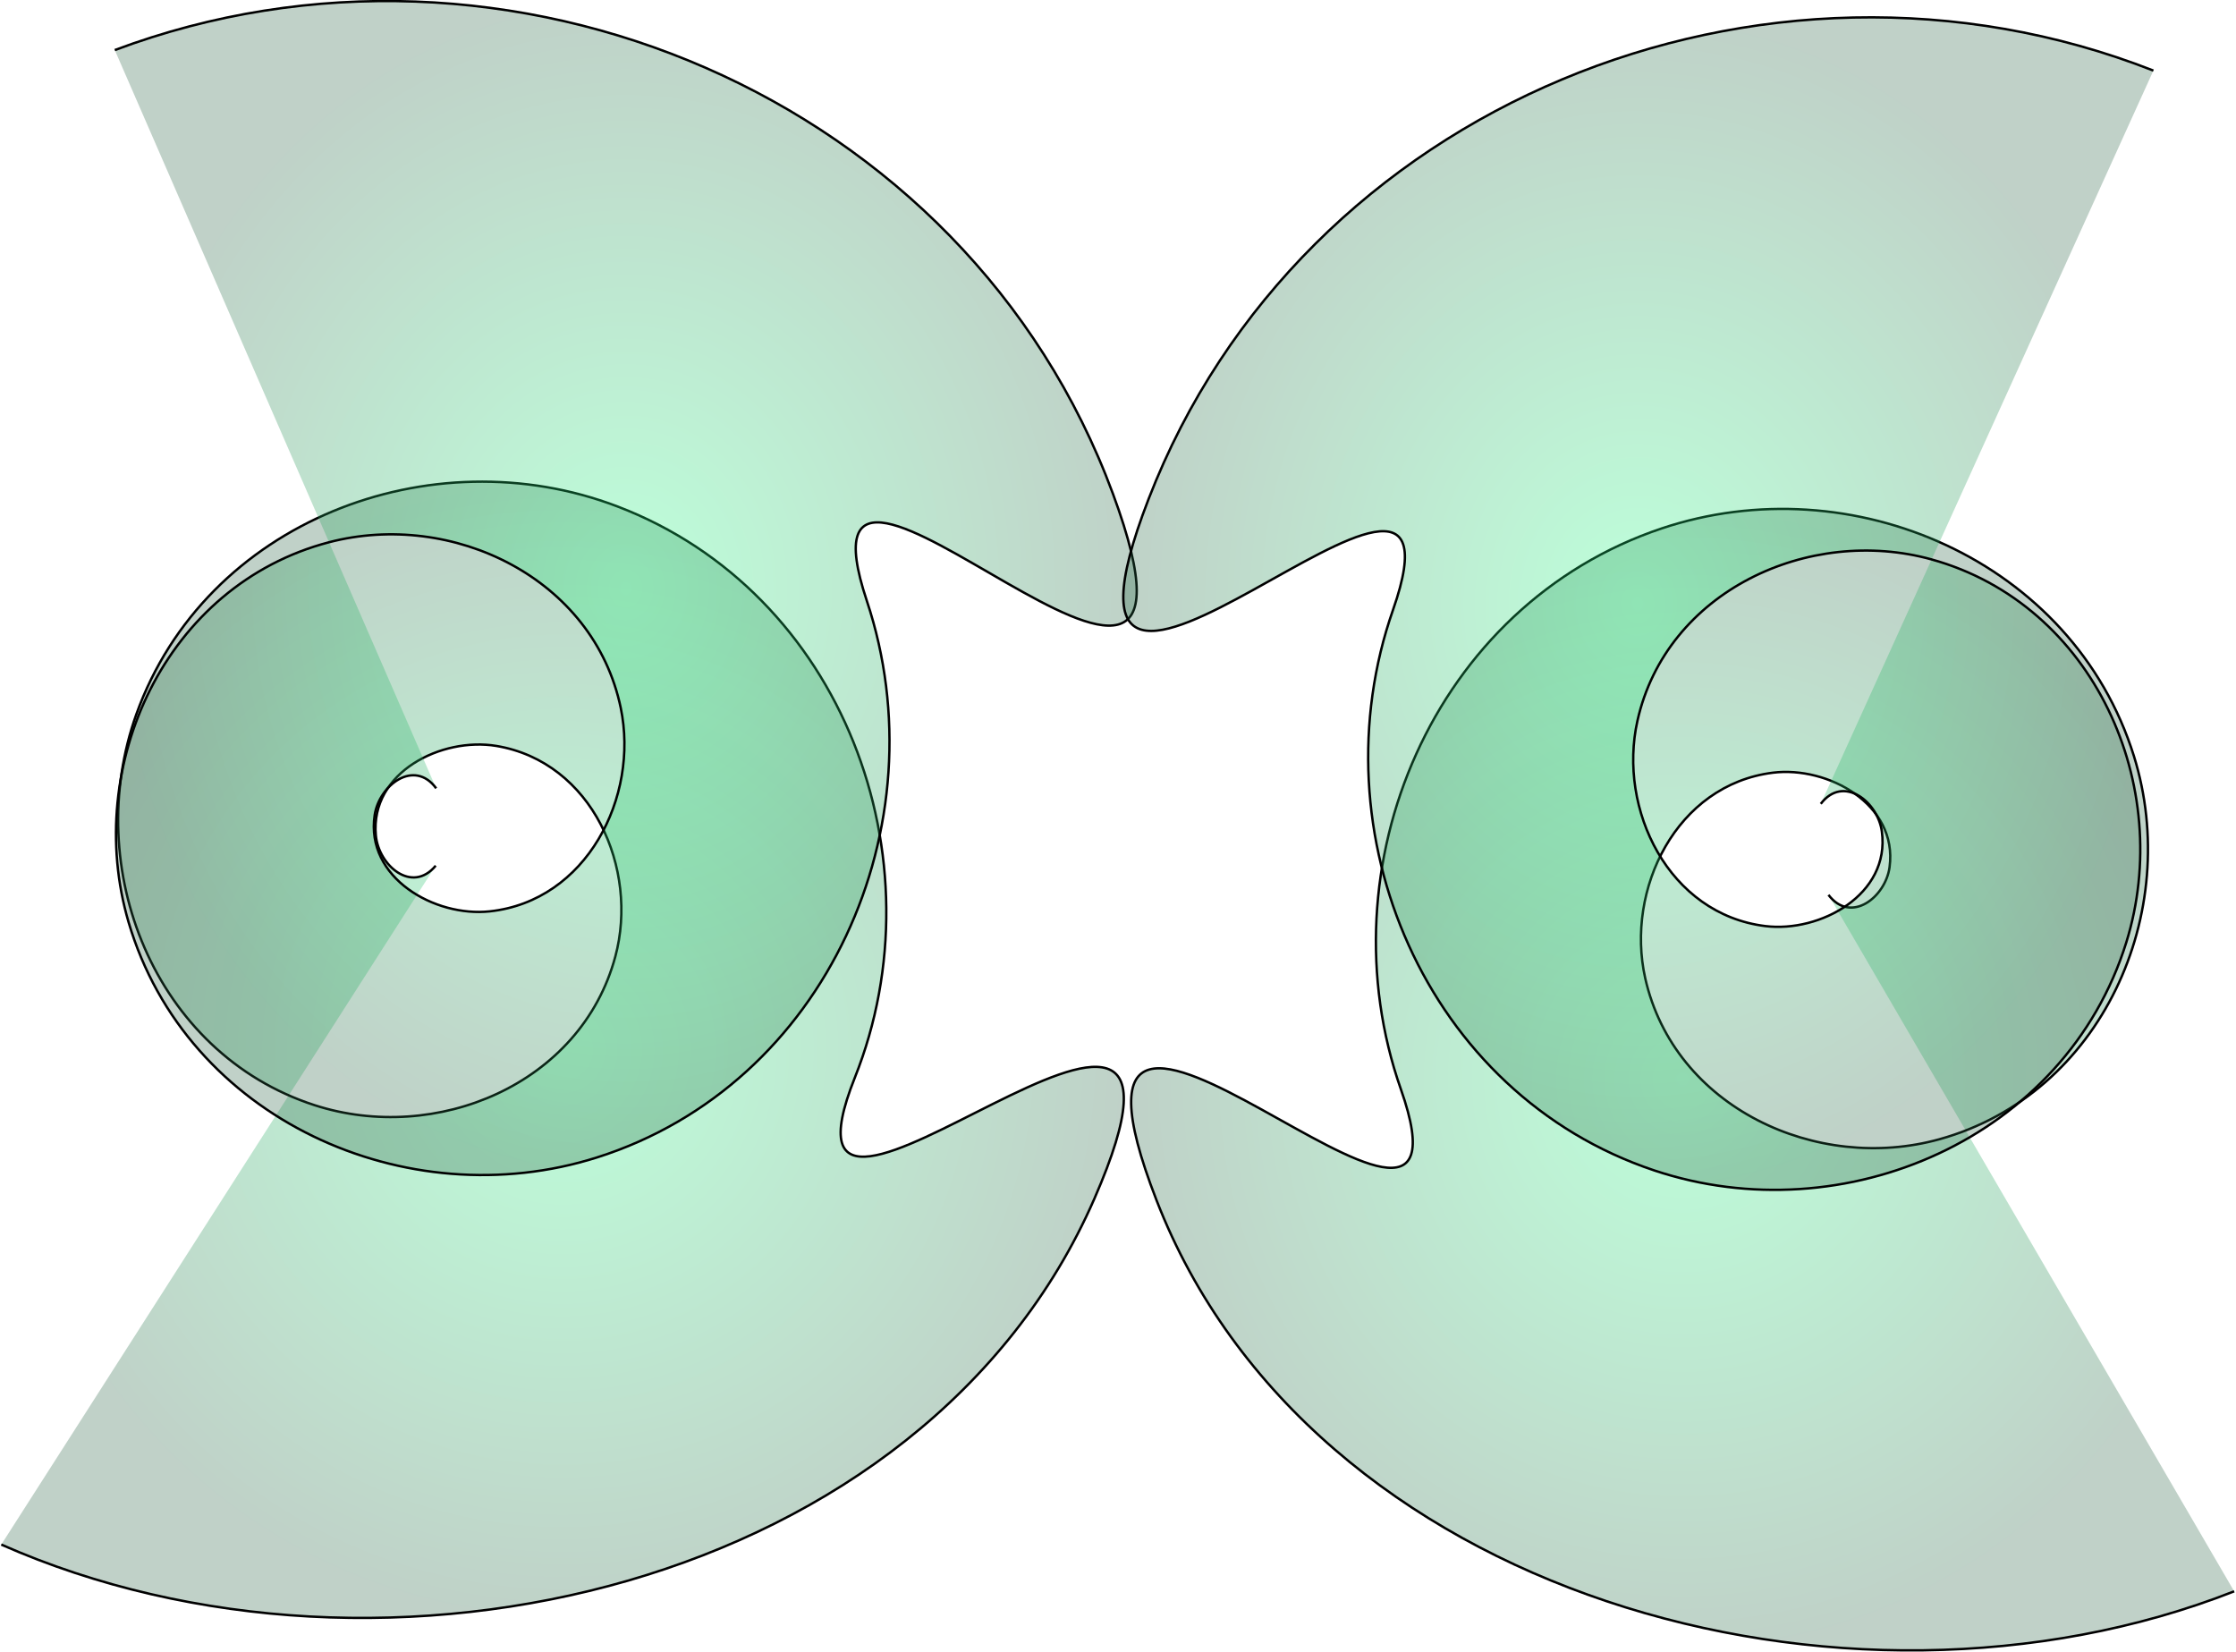
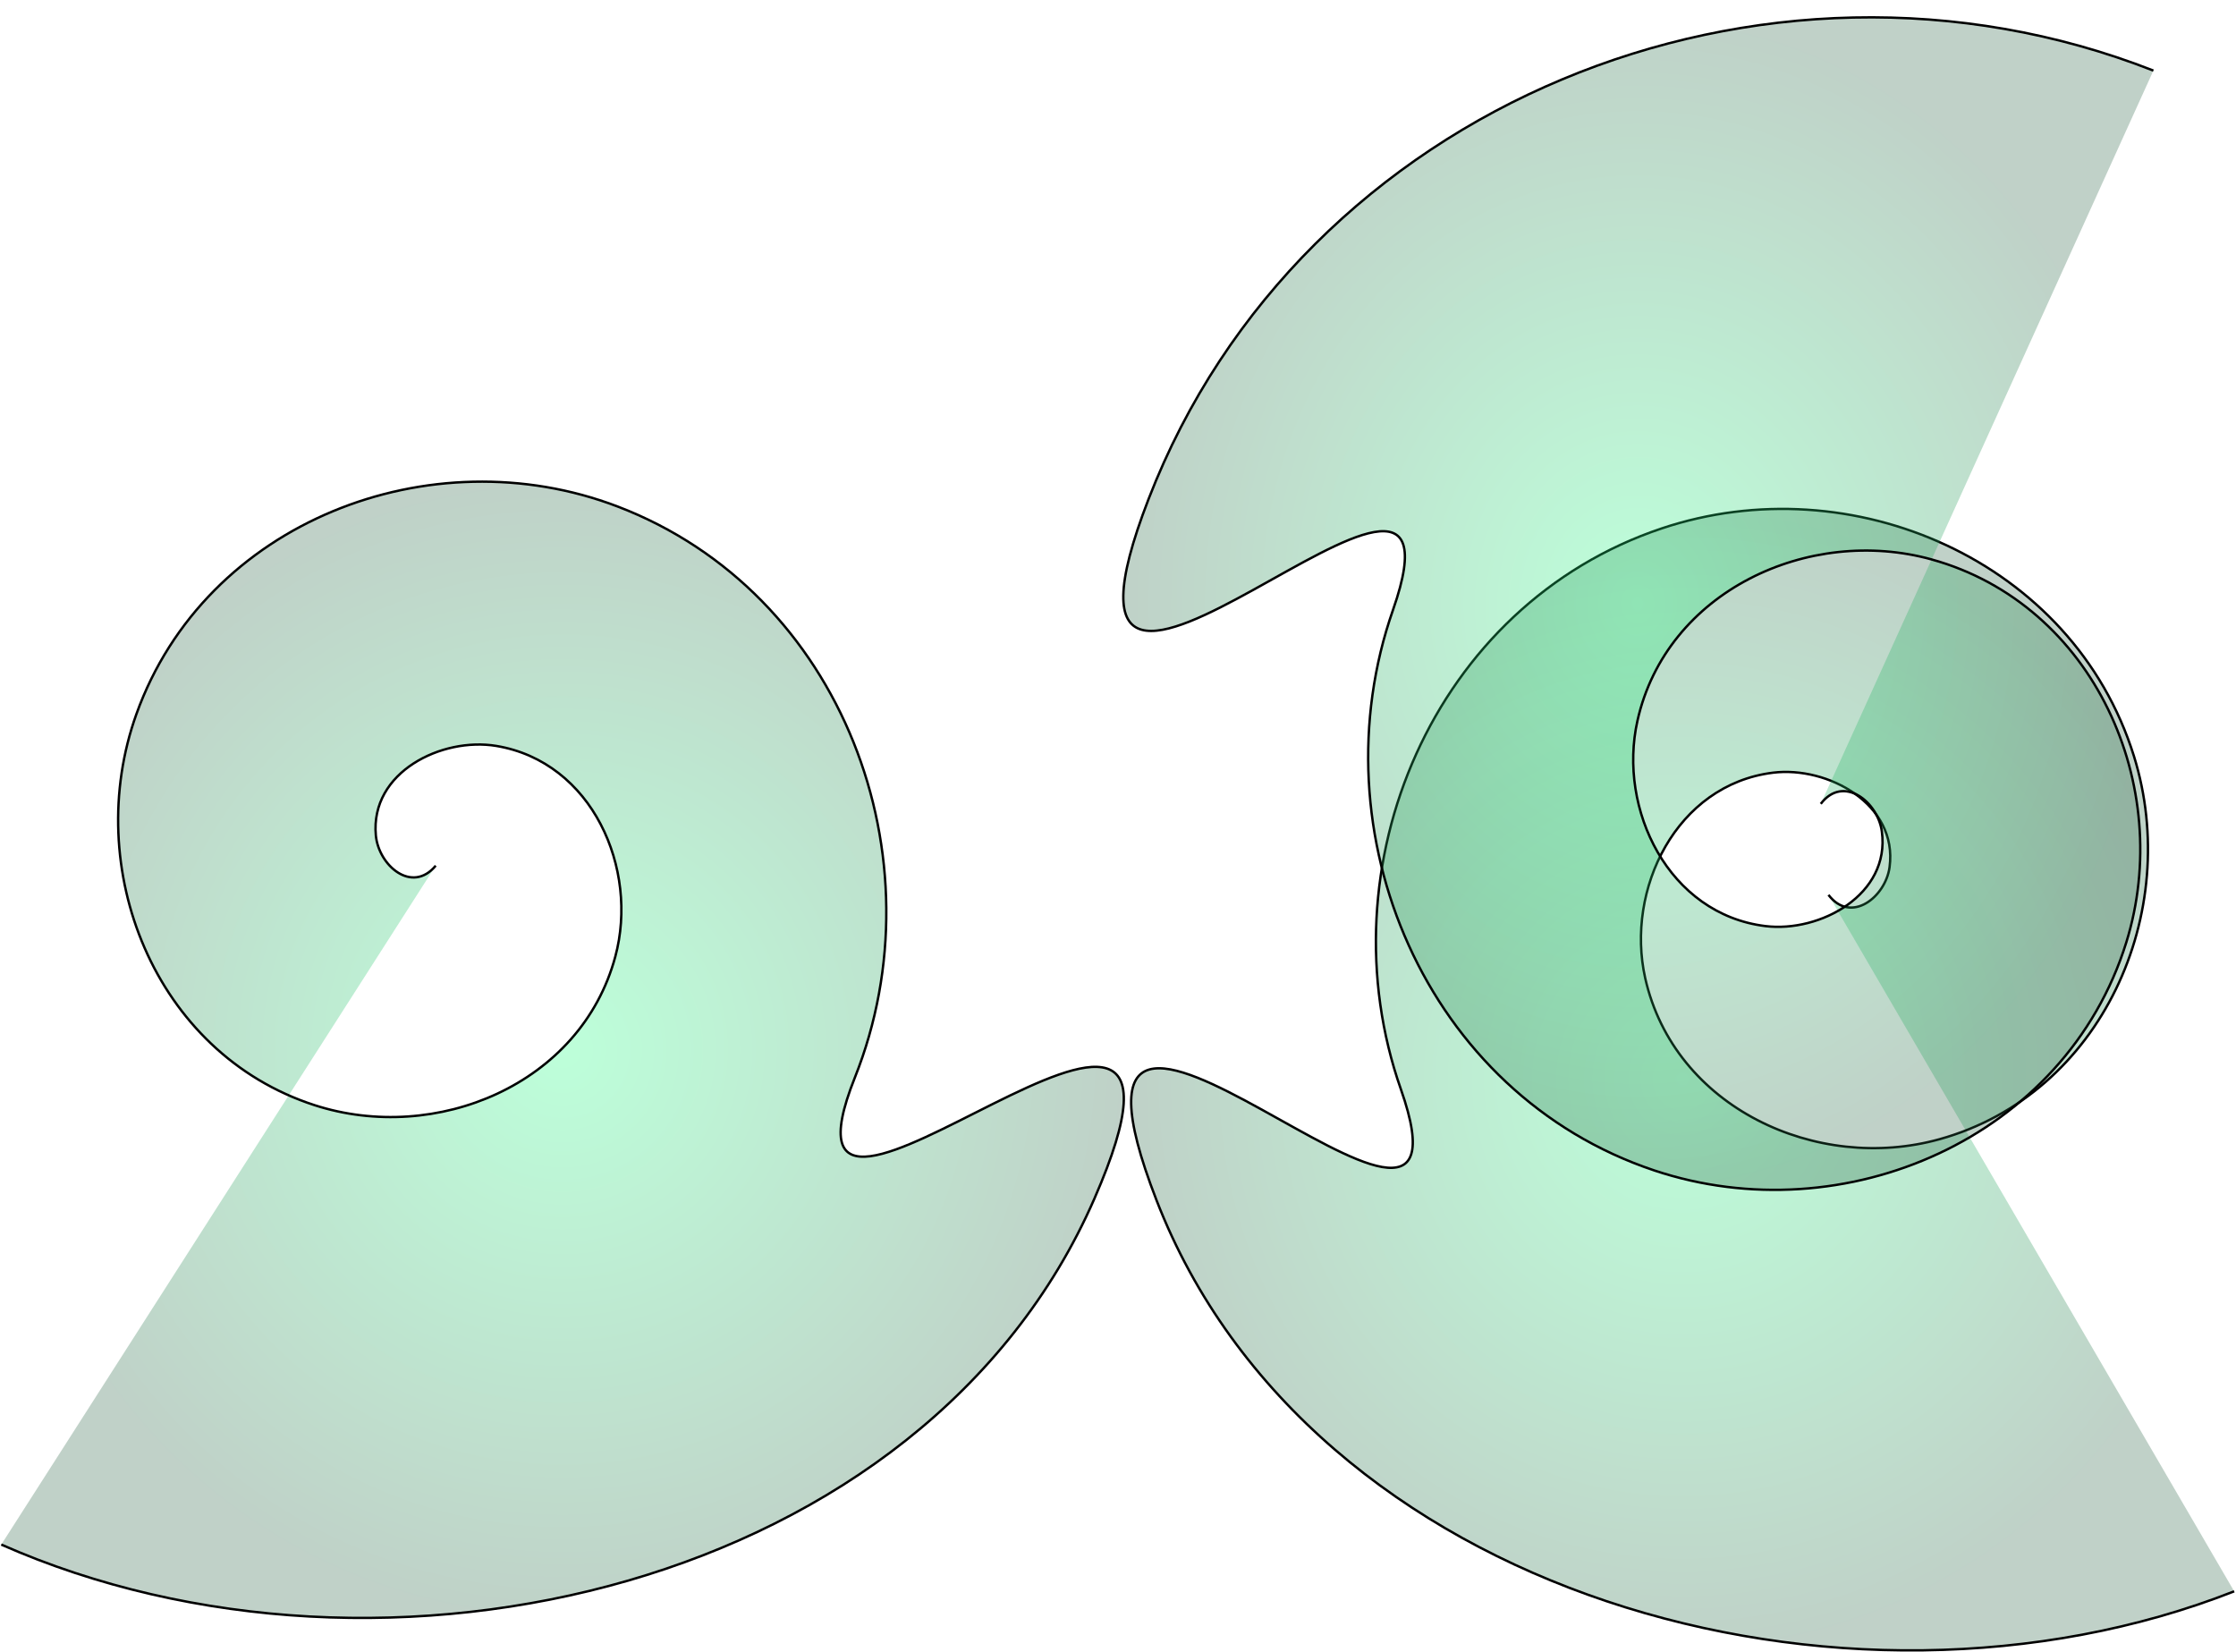
<svg xmlns="http://www.w3.org/2000/svg" xmlns:ns1="http://sodipodi.sourceforge.net/DTD/sodipodi-0.dtd" xmlns:ns2="http://www.inkscape.org/namespaces/inkscape" xmlns:xlink="http://www.w3.org/1999/xlink" id="svg602" xml:space="preserve" viewBox="0 0 669.08 494.4" ns1:version="0.34" version="1.1" ns2:version="0.48.3.1 r9886" ns1:docname="_svgclean2.svg">
  <defs id="defs604">
    <radialGradient id="radialGradient635">
      <stop id="stop607" style="stop-color:#21ff82" offset="0" />
      <stop id="stop608" style="stop-color:#2a6545" offset="1" />
    </radialGradient>
    <radialGradient id="radialGradient2990" xlink:href="#radialGradient635" gradientUnits="userSpaceOnUse" cy="630.79" cx="129.68" gradientTransform="scale(.994 1.006)" r="237.16" ns2:collect="always" />
    <radialGradient id="radialGradient2992" xlink:href="#radialGradient635" gradientUnits="userSpaceOnUse" cy="411.63" cx="166.52" gradientTransform="scale(.933 1.072)" r="230.02" ns2:collect="always" />
    <radialGradient id="radialGradient2994" xlink:href="#radialGradient635" gradientUnits="userSpaceOnUse" cy="636.17" cx="608.64" gradientTransform="scale(.983 1.017)" r="235.63" ns2:collect="always" />
    <radialGradient id="radialGradient2996" xlink:href="#radialGradient635" gradientUnits="userSpaceOnUse" cy="419.63" cx="618.44" gradientTransform="scale(.937 1.067)" r="230.79" ns2:collect="always" />
    <radialGradient id="radialGradient2998" xlink:href="#radialGradient635" gradientUnits="userSpaceOnUse" cy="629.04" cx="310.8" gradientTransform="scale(1.163 .86)" r="402.63" ns2:collect="always" />
  </defs>
  <ns1:namedview id="base" ns2:window-x="0" ns2:window-y="0" ns2:window-height="645" ns2:window-maximized="0" ns2:zoom="0.22425739" showgrid="false" ns2:current-layer="svg602" ns2:cx="374.78272" ns2:cy="-14.12255" ns2:window-width="674" />
  <g id="g618" style="fill:url(#radialGradient2998)" transform="matrix(.714 0 0 .714 76.3 -139)">
    <path id="path614" ns2:connector-curvature="0" ns1:nodetypes="cccccccccc" style="fill-rule:evenodd;stroke:#000000;fill:url(#radialGradient2990);fill-opacity:.298" d="m75.74 557.47c-9.95 11.98-23.944-0.1-25.092-12.7-2.424-26.6 27.745-41.27 50.482-37.49 40.24 6.71 59.79 51.42 49.88 88.27-14.44 53.73-75.346 78.7-126.05 62.28-67.273-21.78-97.765-99.36-74.679-163.83 28.951-80.86 123.41-116.92 201.62-87.08 94.46 36.03 136.11 147.47 99.48 239.4-43.07 108.09 164.4-95.94 100.37 50.78-70.99 162.64-297.68 215.79-458.08 144.88" />
-     <path id="path615" ns2:connector-curvature="0" ns1:nodetypes="cccccccccc" style="fill-rule:evenodd;stroke:#000000;fill:url(#radialGradient2992);fill-opacity:.298" d="m75.94 525.05c-9.24-12.54-23.909-1.28-25.782 11.22-3.956 26.42 25.316 42.81 48.231 40.34 40.561-4.36 62.661-47.88 54.901-85.23-11.32-54.48-70.683-82.92-122.25-69.46-68.418 17.86-103.34 93.55-84.013 159.25 24.235 82.39 116.45 123.85 196.26 98.58 96.38-30.52 144.39-139.38 113.13-233.27-36.76-110.39 158.59 105.27 103.13-44.9-61.48-166.47-254.07-247.46-418.3-185.92" />
    <path id="path616" ns2:connector-curvature="0" ns1:nodetypes="cccccccccc" style="fill-rule:evenodd;stroke:#000000;fill:url(#radialGradient2994);fill-opacity:.298" d="m659.43 569.7c9.44 12.4 23.93 0.9 25.61-11.63 3.53-26.47-26-42.4-48.88-39.57-40.48 5.02-61.89 48.88-53.53 86.11 12.2 54.29 72 81.78 123.34 67.49 68.13-18.95 101.84-95.19 81.47-160.57-25.55-81.99-118.42-121.97-197.81-95.43-95.89 32.06-142.16 141.66-109.4 235.05 38.52 109.78-160.25-102.73-102.4 46.54 64.13 165.46 288.41 228.03 451.63 163.88" />
    <path id="path617" ns2:connector-curvature="0" ns1:nodetypes="cccccccccc" style="fill-rule:evenodd;stroke:#000000;fill:url(#radialGradient2996);fill-opacity:.298" d="m656.2 531.56c9.43-12.4 23.93-0.92 25.61 11.62 3.55 26.47-25.97 42.42-48.84 39.6-40.49-4.99-61.93-48.83-53.59-86.07 12.15-54.3 71.93-81.83 123.29-67.58 68.14 18.9 101.9 95.11 81.57 160.51-25.48 82.02-118.32 122.06-197.74 95.57-95.9-31.98-142.25-141.55-109.56-234.96 38.44-109.82-160.17 102.84-102.43-46.47 64.01-165.51 257.81-243.55 421.09-179.52" />
  </g>
</svg>